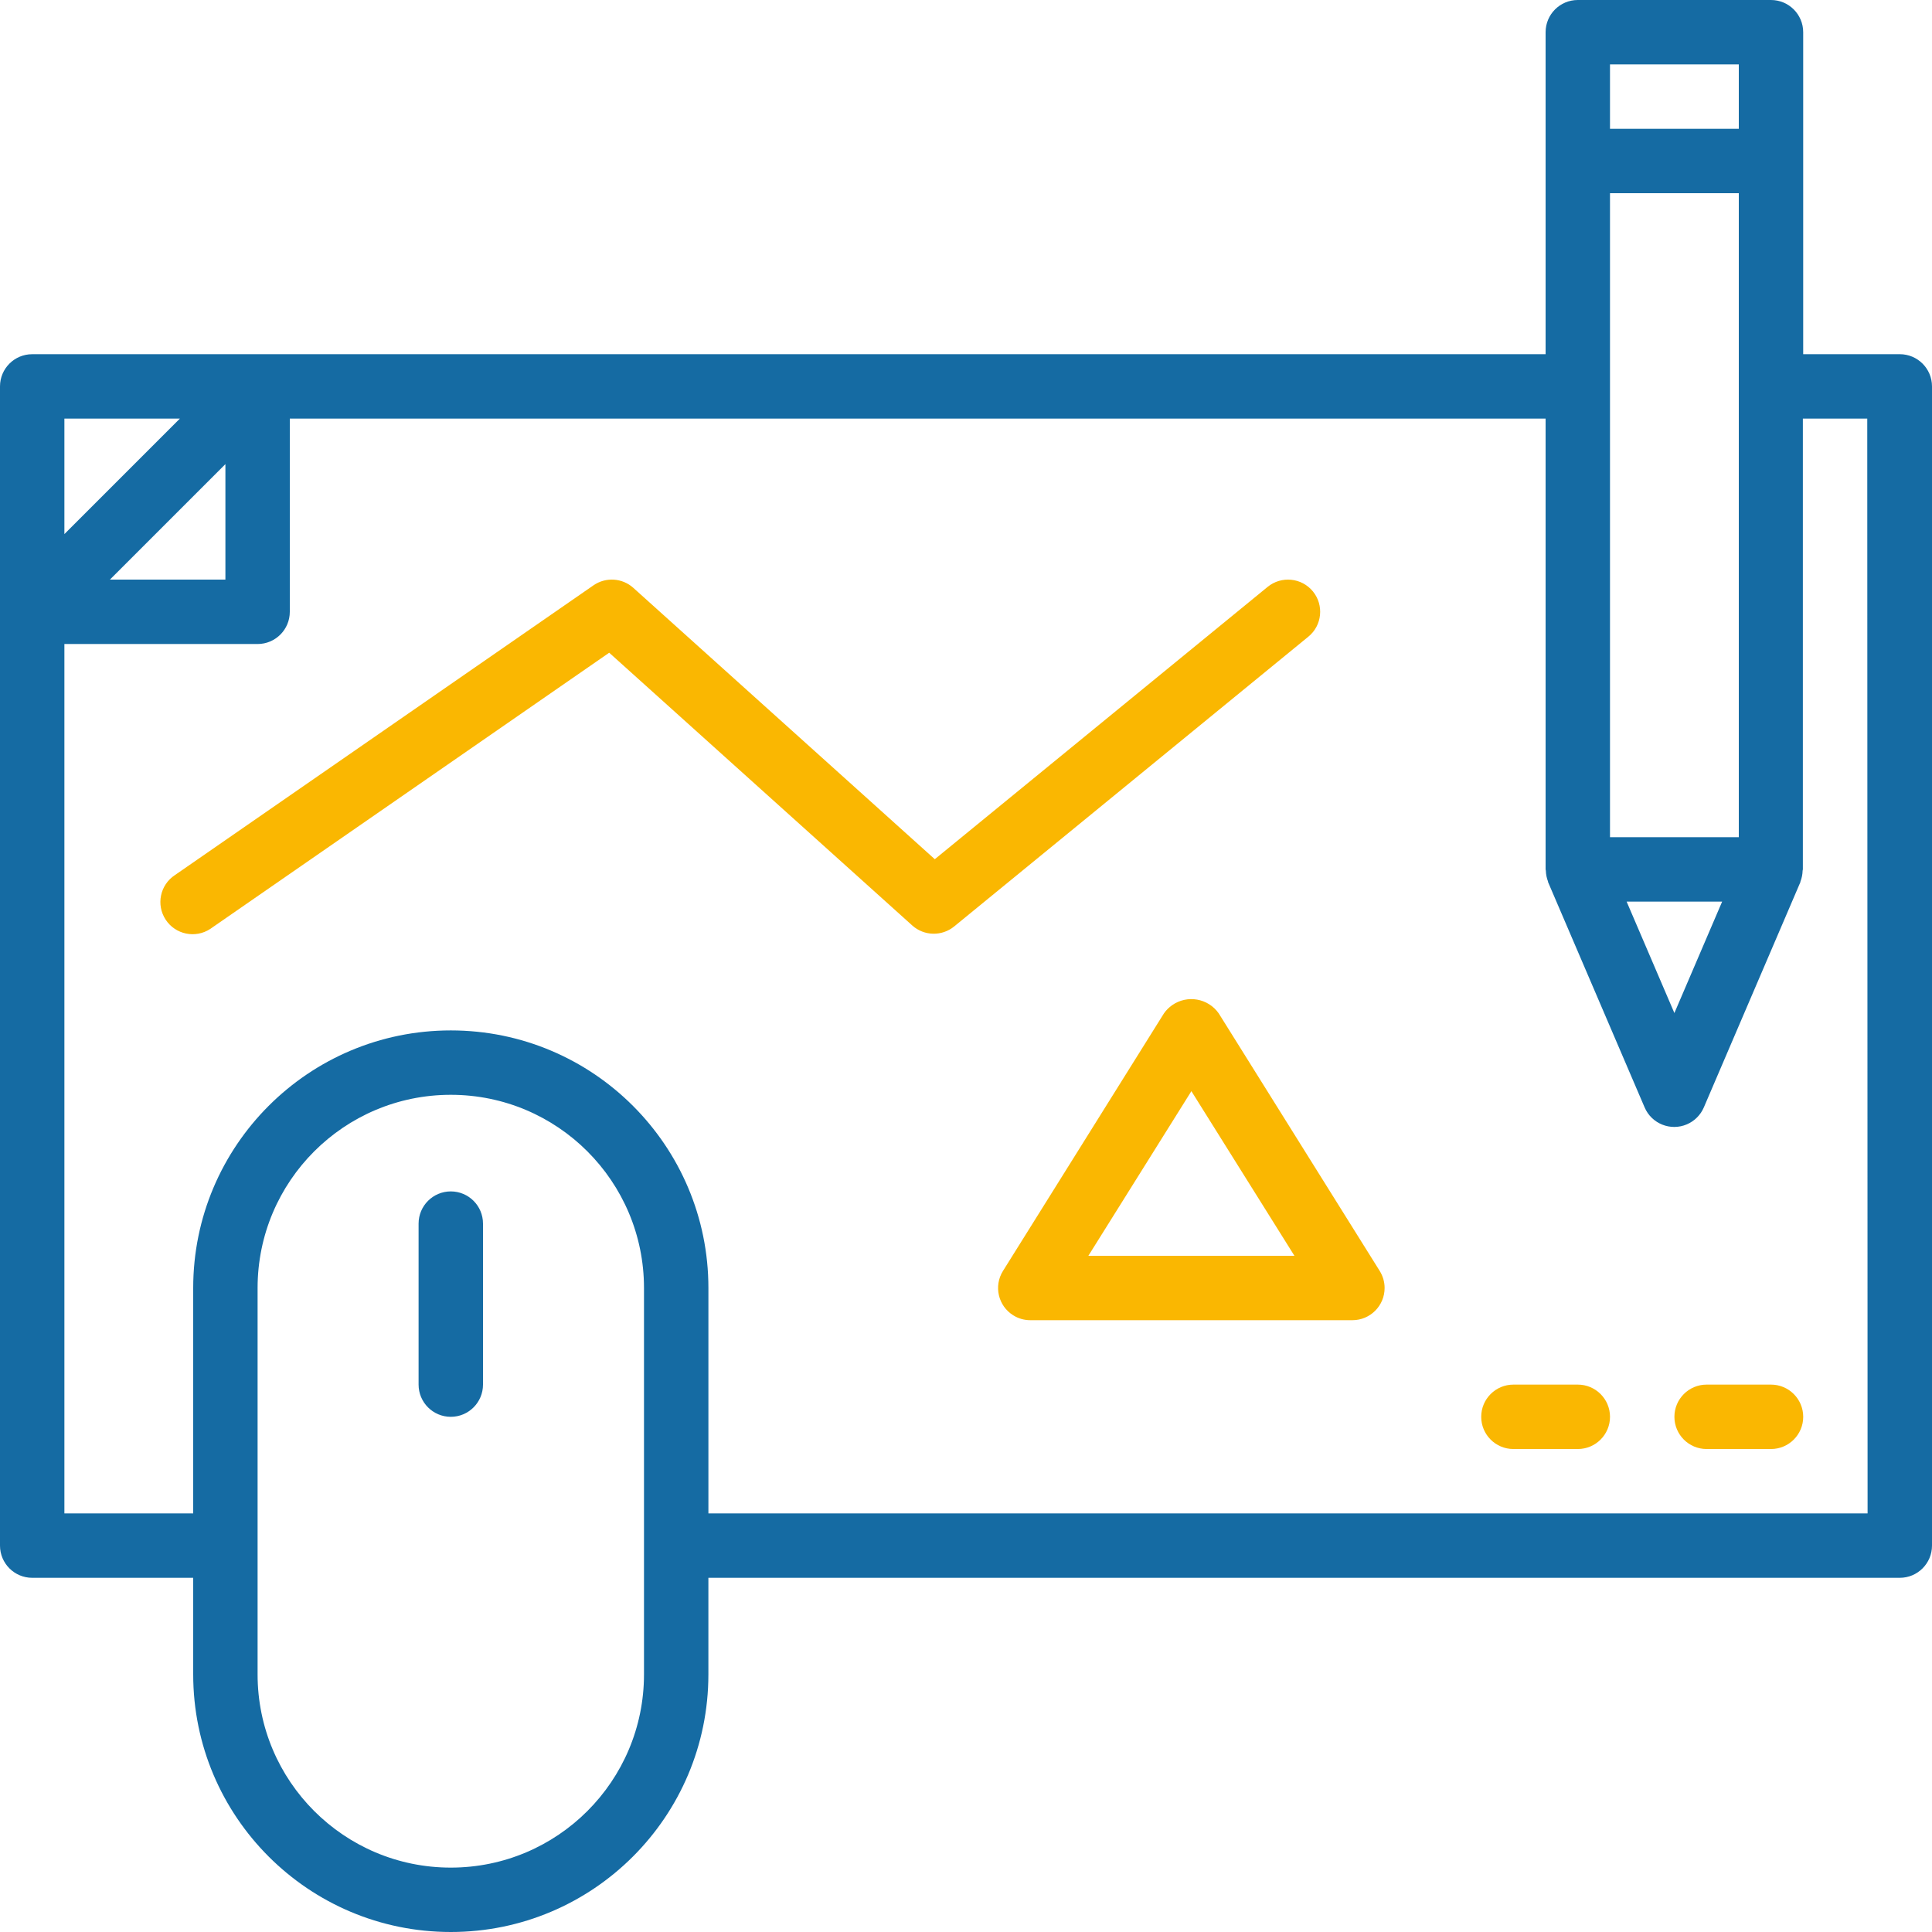
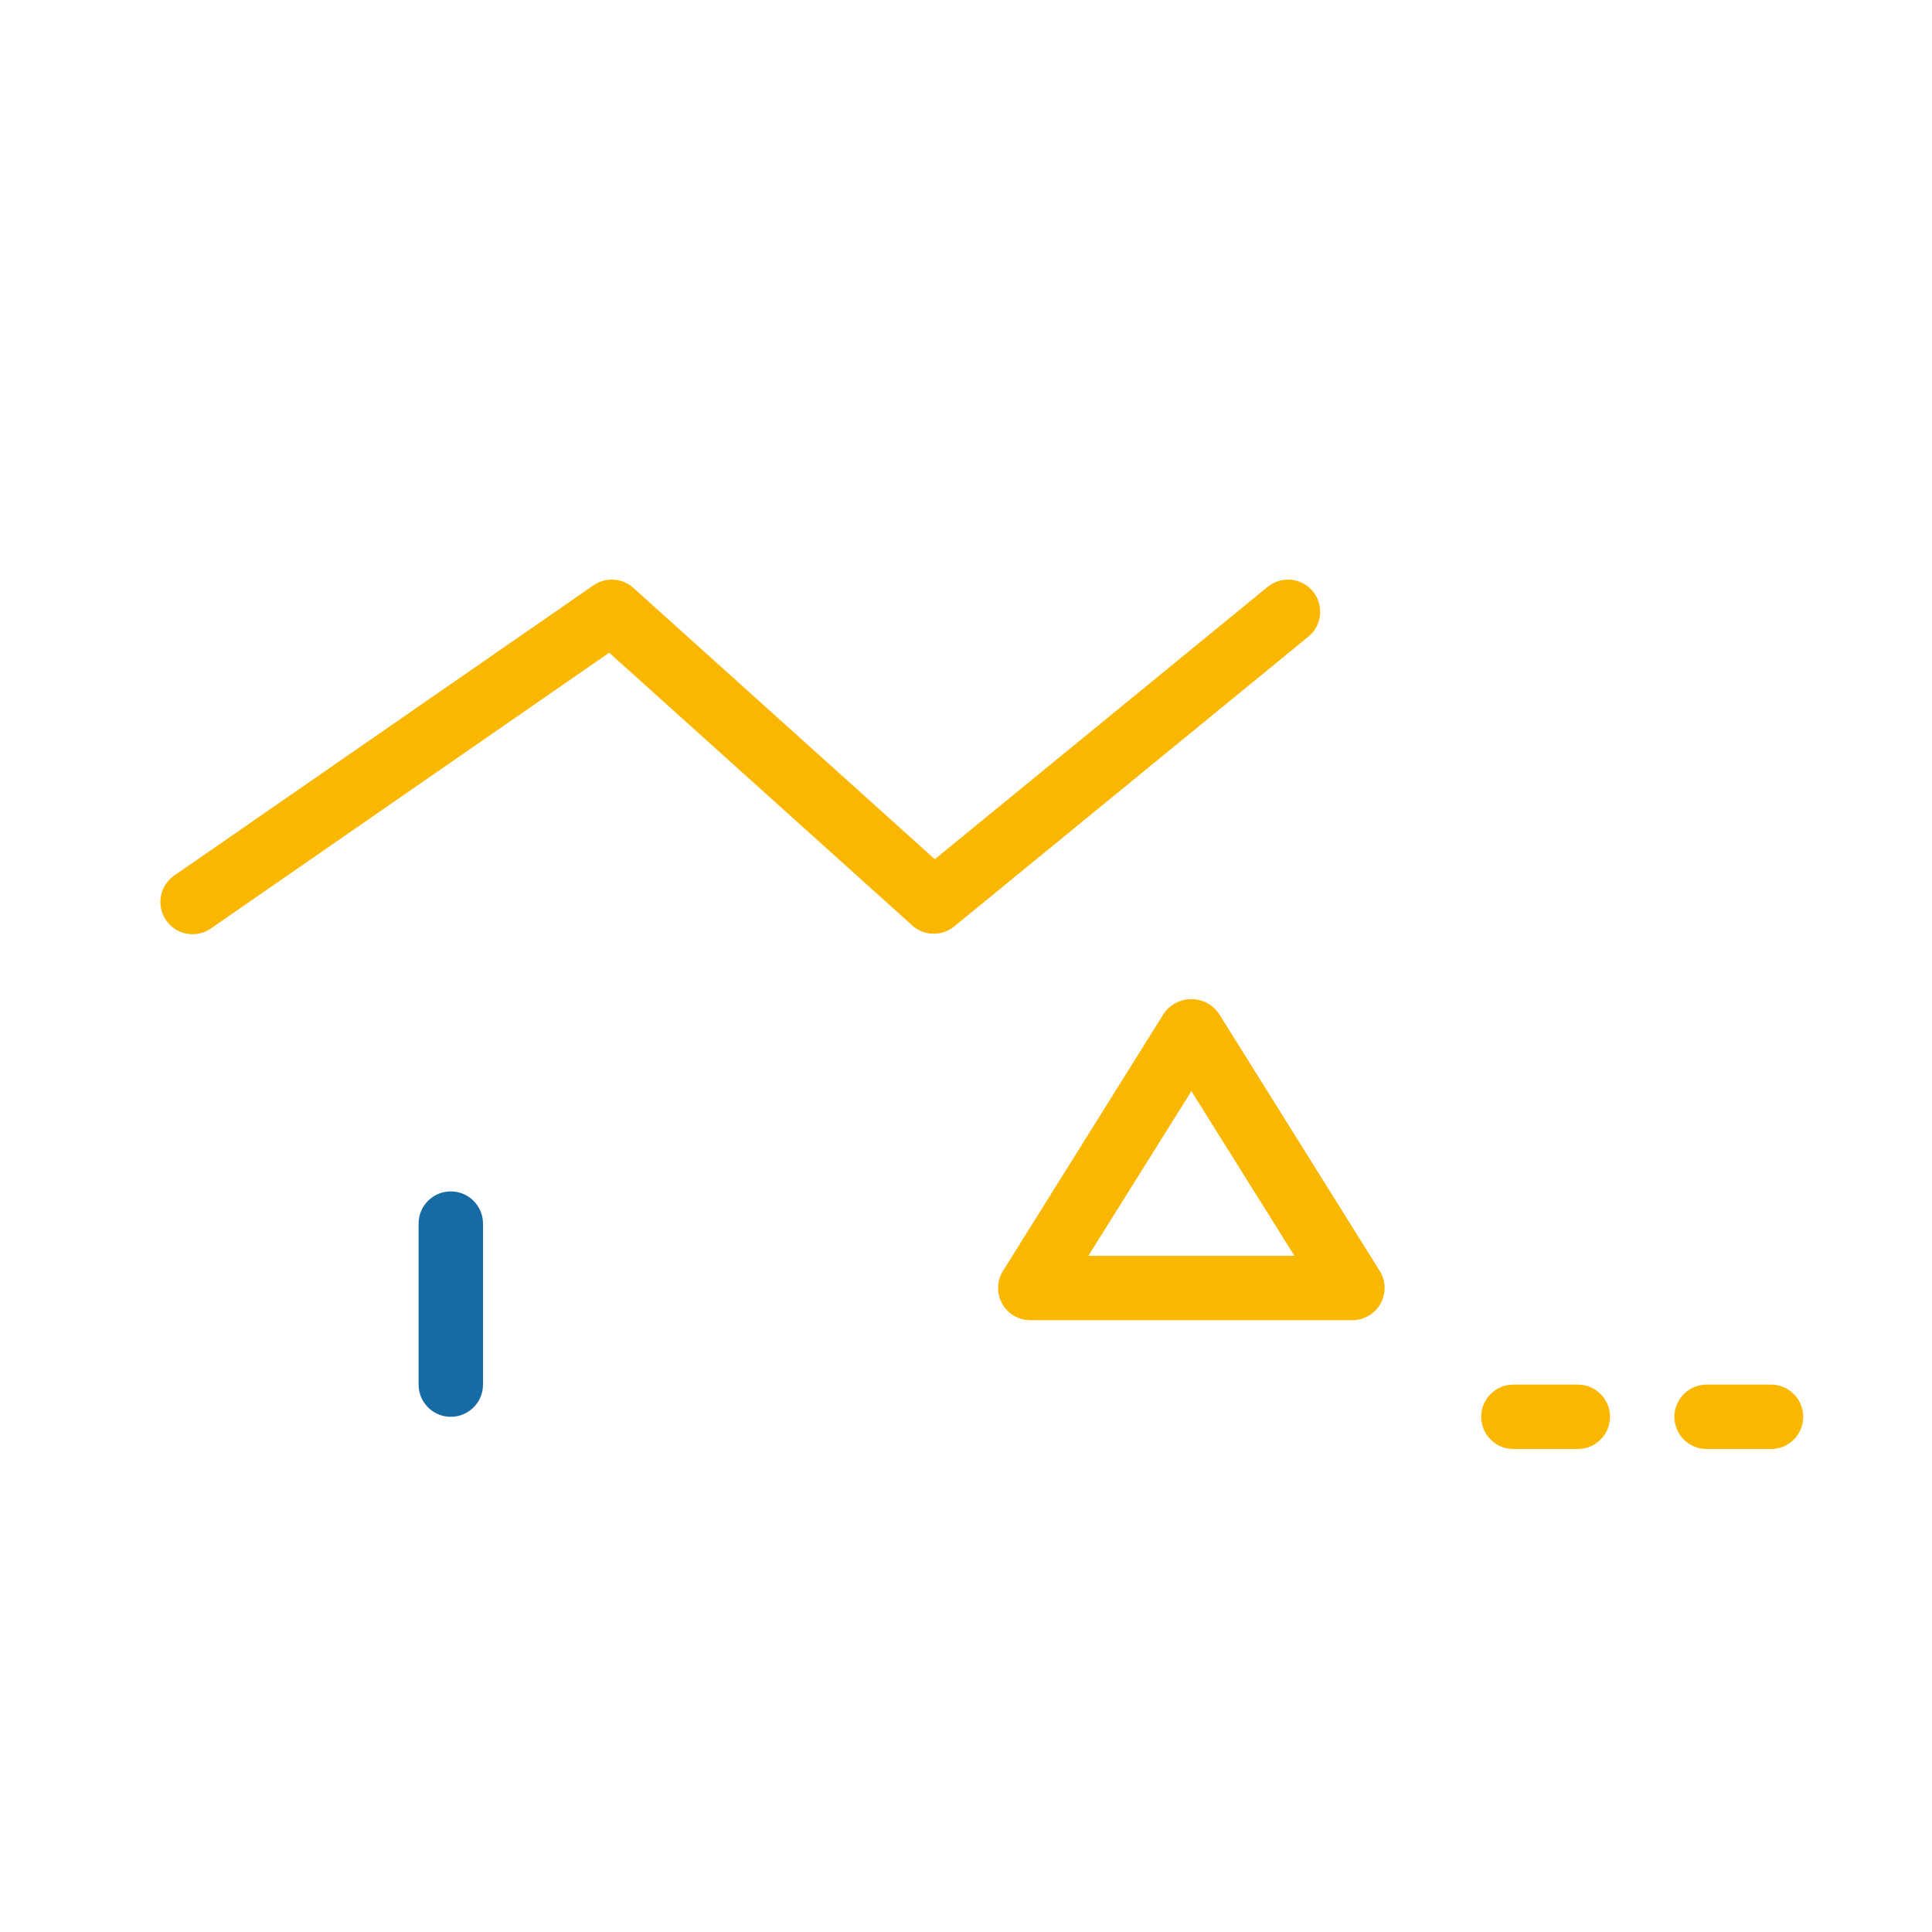
<svg xmlns="http://www.w3.org/2000/svg" version="1.1" id="Layer_1" x="0px" y="0px" viewBox="0 0 100 100" enable-background="new 0 0 100 100" xml:space="preserve">
  <g>
    <g>
      <path fill="#156BA3" d="M23.333,61.667c-0.92,0-1.667,0.746-1.667,1.667v8.333c0,0.92,0.746,1.667,1.667,1.667    c0.92,0,1.667-0.746,1.667-1.667v-8.333C25,62.413,24.254,61.667,23.333,61.667z" />
    </g>
  </g>
  <g>
    <g>
-       <path fill="#156BA3" d="M98.333,18.333h-5V1.667c0-0.92-0.746-1.667-1.667-1.667h-10C80.746,0,80,0.746,80,1.667v16.667H1.667    C0.746,18.333,0,19.08,0,20v60c0,0.92,0.746,1.667,1.667,1.667H10v5C10,94.03,15.97,100,23.333,100s13.333-5.97,13.333-13.333v-5    h61.667c0.92,0,1.667-0.746,1.667-1.667V20C100,19.08,99.254,18.333,98.333,18.333z M83.333,3.333H90v3.333h-6.667V3.333z     M83.333,10H90v33.333h-6.667V10z M89.138,46.667l-2.472,5.768l-2.472-5.768H89.138z M3.333,21.667H9.31l-5.977,5.977V21.667z     M11.667,24.023V30H5.69L11.667,24.023z M33.333,86.667c0,5.523-4.477,10-10,10s-10-4.477-10-10v-20c0-5.523,4.477-10,10-10    s10,4.477,10,10V86.667z M36.667,78.333V66.667c0-7.364-5.97-13.333-13.333-13.333S10,59.303,10,66.667v11.667H3.333v-45h10    c0.92,0,1.667-0.746,1.667-1.667v-10h65V45c0,0.023,0.013,0.043,0.013,0.068c0.005,0.192,0.044,0.381,0.113,0.56v0.025l5,11.667    c0.363,0.846,1.343,1.238,2.189,0.875c0.393-0.169,0.706-0.482,0.875-0.875l5-11.667v-0.025c0.07-0.179,0.108-0.368,0.113-0.56    c0-0.025,0.013-0.045,0.013-0.068V21.667h3.333l0.017,56.667H36.667z" />
-     </g>
+       </g>
  </g>
  <g>
    <g>
      <path fill="#FAB701" d="M91.667,71.667h-3.333c-0.92,0-1.667,0.746-1.667,1.667c0,0.92,0.746,1.667,1.667,1.667h3.333    c0.92,0,1.667-0.746,1.667-1.667C93.333,72.413,92.587,71.667,91.667,71.667z" />
    </g>
  </g>
  <g>
    <g>
      <path fill="#FAB701" d="M81.667,71.667h-3.333c-0.92,0-1.667,0.746-1.667,1.667c0,0.92,0.746,1.667,1.667,1.667h3.333    c0.92,0,1.667-0.746,1.667-1.667C83.333,72.413,82.587,71.667,81.667,71.667z" />
    </g>
  </g>
  <g>
    <g>
      <path fill="#FAB701" d="M67.957,30.612L67.957,30.612c-0.583-0.712-1.632-0.817-2.345-0.235L48.385,44.472L32.782,30.428    c-0.574-0.517-1.428-0.571-2.063-0.132l-21.667,15c-0.769,0.506-0.982,1.539-0.476,2.308c0.506,0.769,1.539,0.982,2.308,0.476    c0.022-0.014,0.043-0.029,0.065-0.045l20.583-14.25l15.687,14.118c0.611,0.549,1.53,0.57,2.167,0.052l18.333-15    C68.432,32.375,68.538,31.325,67.957,30.612z" />
    </g>
  </g>
  <g>
    <g>
      <path fill="#FAB701" d="M71.413,65.783L63.08,52.45c-0.55-0.782-1.63-0.971-2.412-0.421c-0.164,0.115-0.306,0.257-0.421,0.421    l-8.333,13.333c-0.488,0.781-0.251,1.809,0.53,2.297c0.267,0.167,0.575,0.255,0.89,0.253H70c0.92,0,1.667-0.746,1.667-1.667    C71.667,66.354,71.579,66.048,71.413,65.783z M56.333,65l5.333-8.522L67,65H56.333z" />
    </g>
  </g>
</svg>